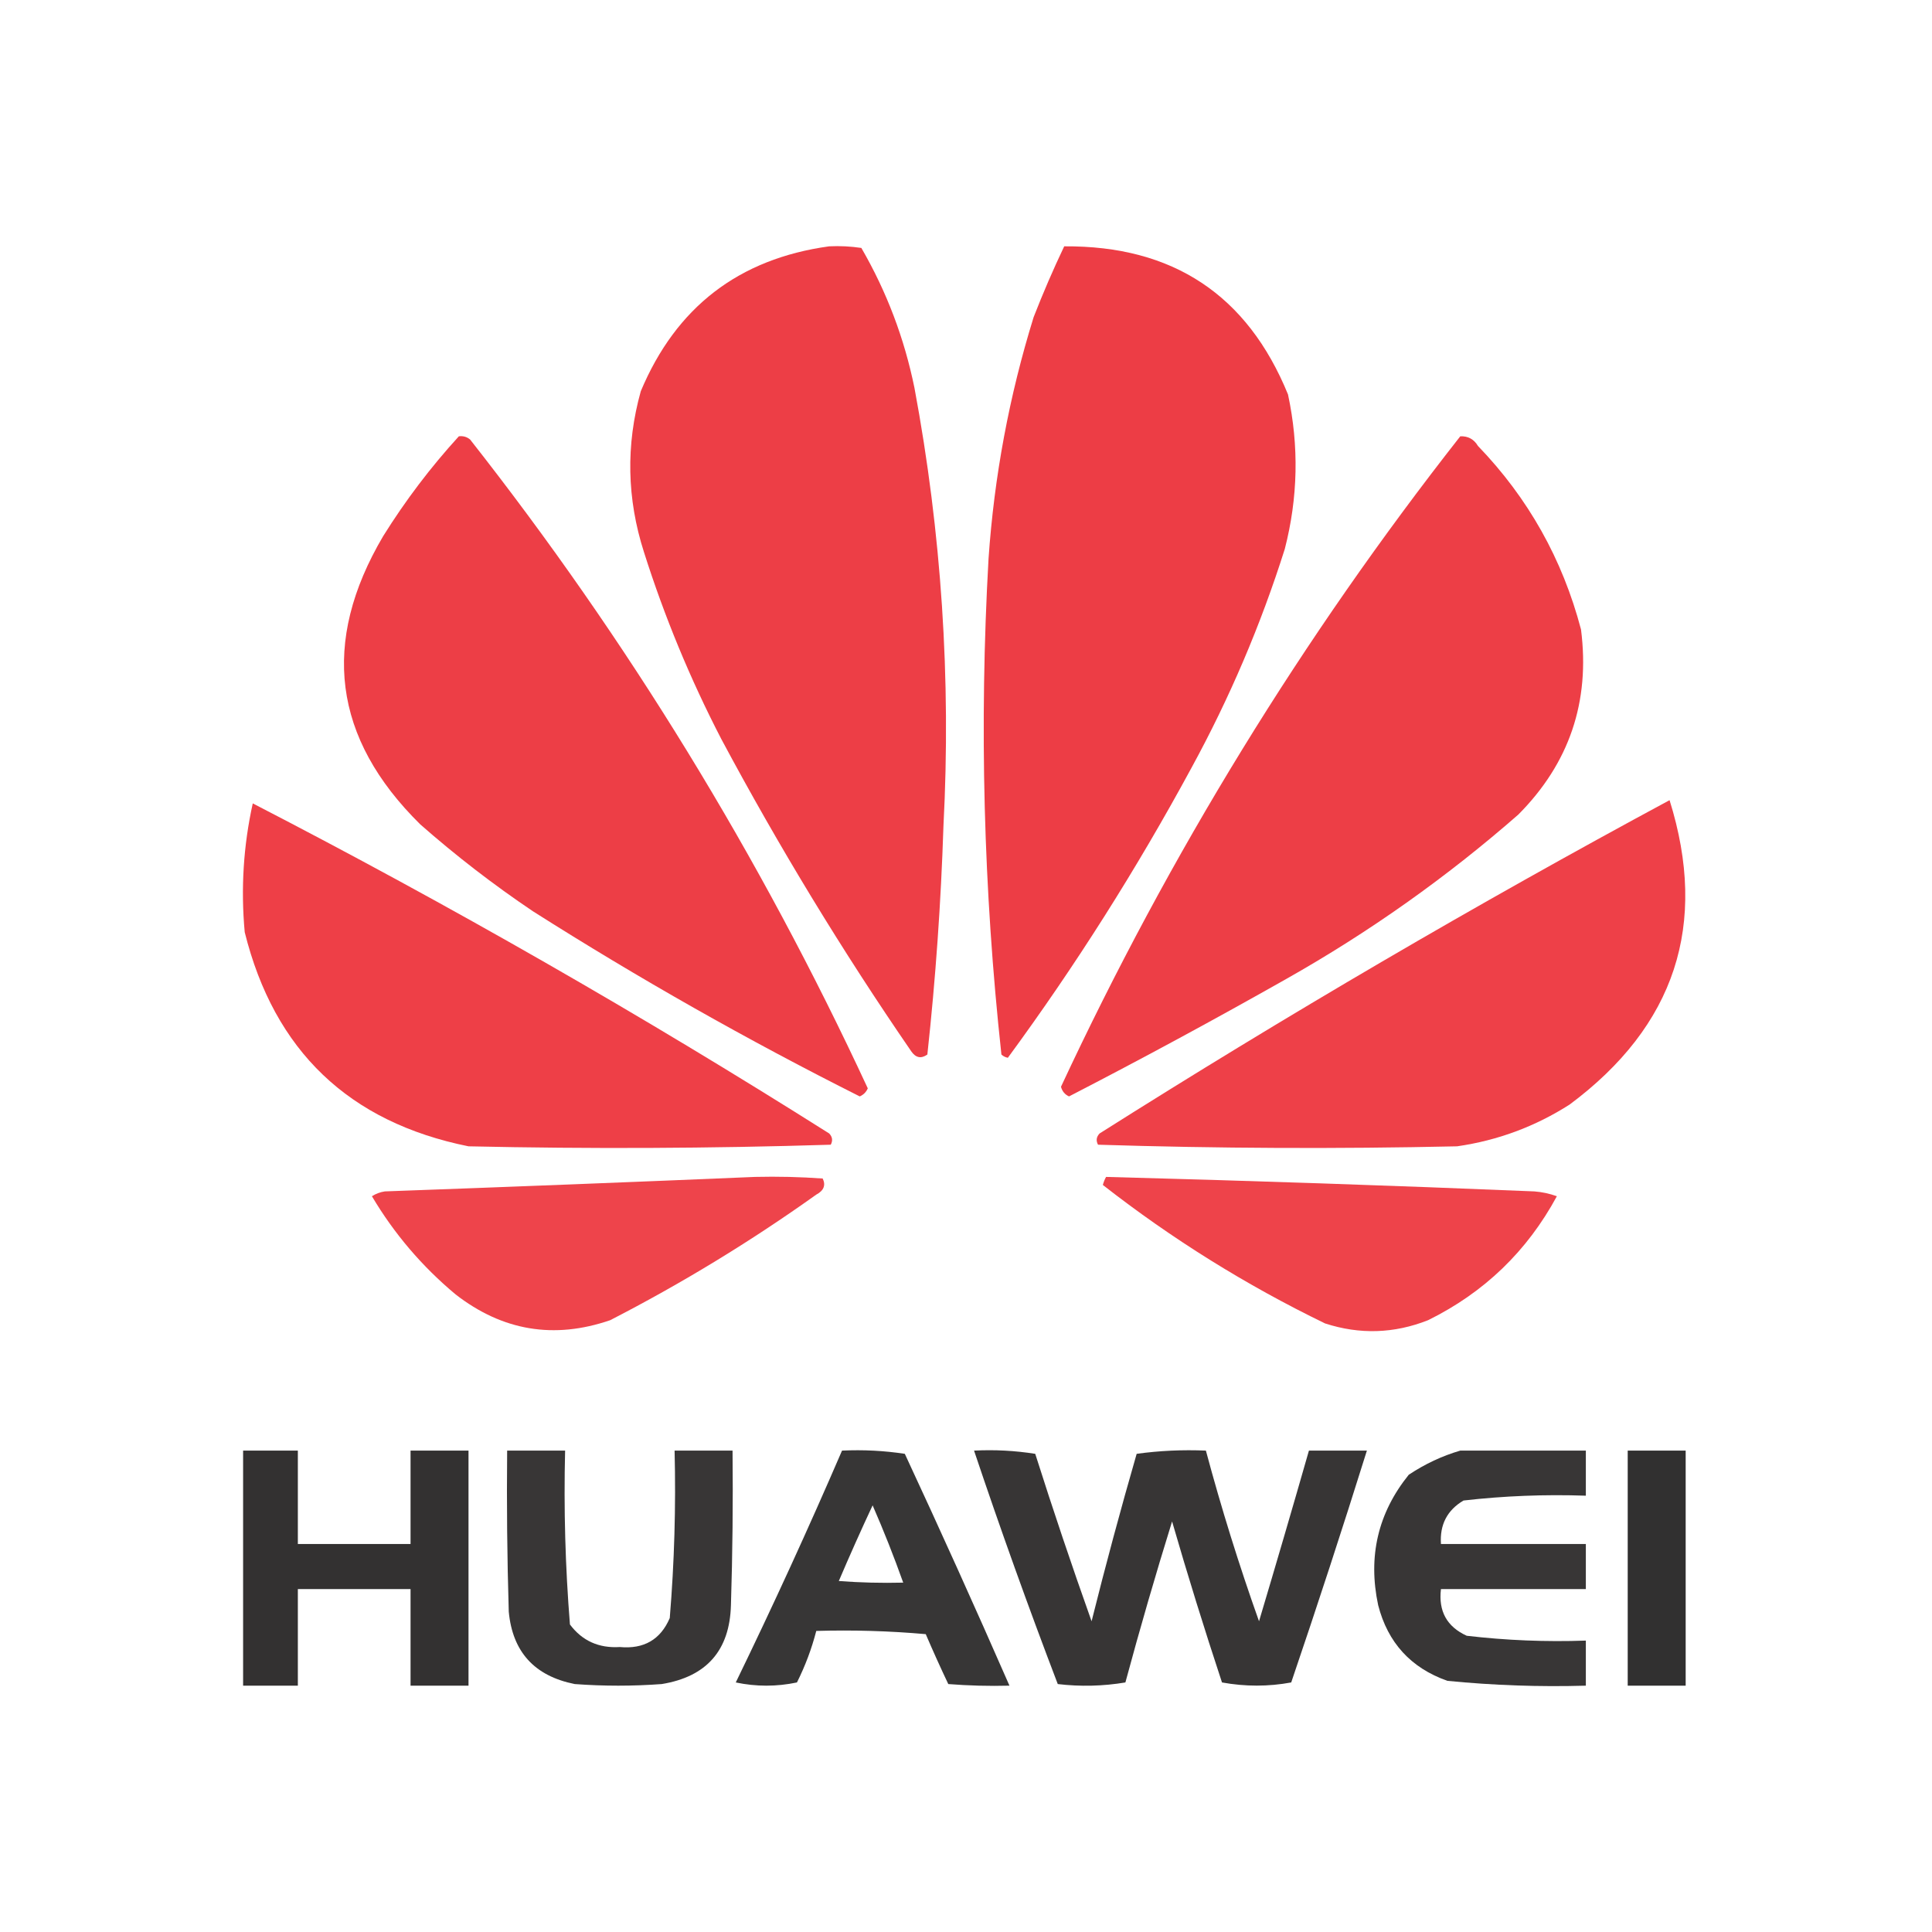
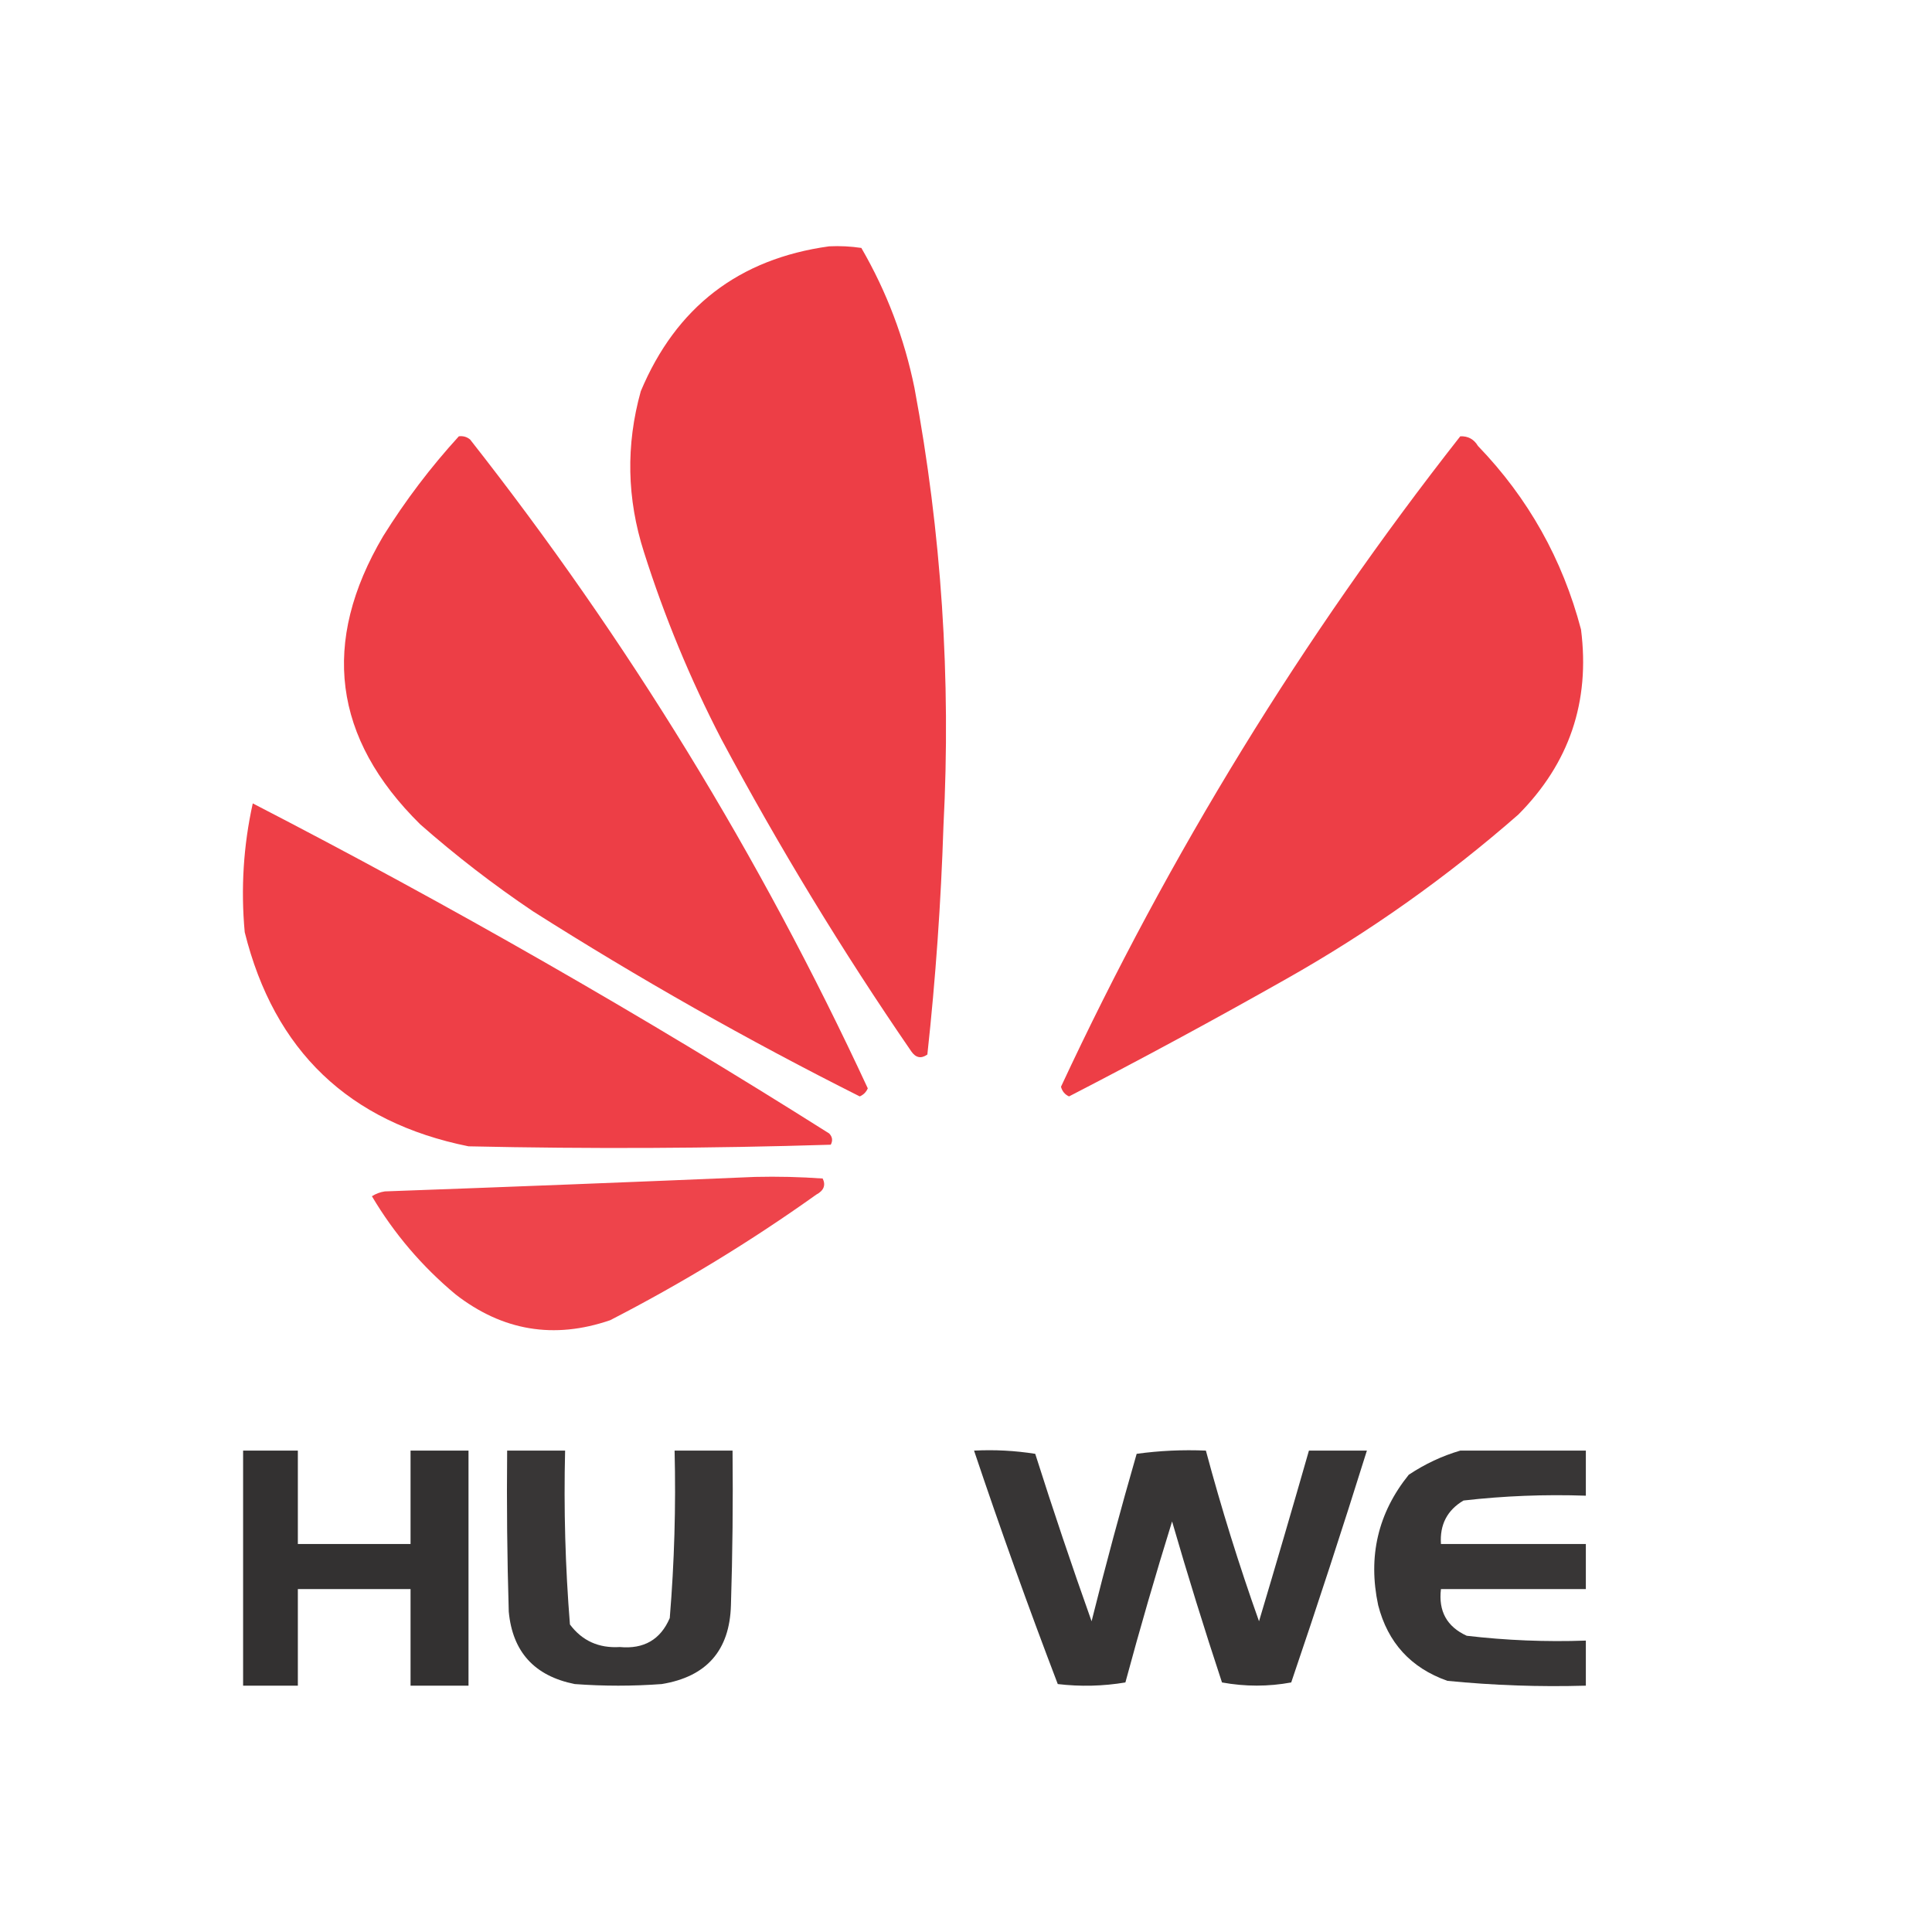
<svg xmlns="http://www.w3.org/2000/svg" version="1.1" width="600px" height="600px" style="shape-rendering:geometricPrecision; text-rendering:geometricPrecision; image-rendering:optimizeQuality; fill-rule:evenodd; clip-rule:evenodd">
  <g>
    <path style="opacity:0.975" fill="#ed3a42" d="M 257.5,76.5 C 260.85,76.335 264.183,76.502 267.5,77C 275.352,90.548 280.852,105.048 284,120.5C 292.381,165.455 295.381,210.788 293,256.5C 292.234,280.229 290.567,303.896 288,327.5C 286.062,328.86 284.396,328.527 283,326.5C 261.575,295.333 241.909,262.999 224,229.5C 214.361,210.883 206.361,191.55 200,171.5C 194.67,154.901 194.337,138.234 199,121.5C 209.962,95.368 229.462,80.368 257.5,76.5 Z" />
  </g>
  <g>
-     <path style="opacity:0.977" fill="#ed3a42" d="M 330.5,76.5 C 364.214,76.252 387.38,91.585 400,122.5C 403.443,138.551 403.11,154.551 399,170.5C 391.543,194.083 381.877,216.75 370,238.5C 352.965,269.941 333.965,299.941 313,328.5C 312.228,328.355 311.561,328.022 311,327.5C 305.427,276.286 304.094,224.952 307,173.5C 308.759,147.943 313.426,122.943 321,98.5C 323.921,90.998 327.088,83.665 330.5,76.5 Z" />
-   </g>
+     </g>
  <g>
    <path style="opacity:0.974" fill="#ed3a42" d="M 142.5,135.5 C 143.822,135.33 144.989,135.663 146,136.5C 194.839,198.621 236.005,265.788 269.5,338C 268.991,339.169 268.158,340.002 267,340.5C 232.144,322.993 198.31,303.826 165.5,283C 153.263,274.765 141.596,265.765 130.5,256C 103.396,229.267 99.563,199.434 119,166.5C 125.898,155.439 133.731,145.105 142.5,135.5 Z" />
  </g>
  <g>
    <path style="opacity:0.974" fill="#ed3a42" d="M 453.5,135.5 C 455.903,135.393 457.736,136.393 459,138.5C 474.588,154.67 485.255,173.67 491,195.5C 493.863,217.911 487.363,237.078 471.5,253C 449.256,272.457 425.256,289.457 399.5,304C 377.232,316.602 354.732,328.769 332,340.5C 330.701,339.91 329.868,338.91 329.5,337.5C 363.193,265.214 404.526,197.88 453.5,135.5 Z" />
  </g>
  <g>
-     <path style="opacity:0.968" fill="#ed3a42" d="M 518.5,248.5 C 530.577,287.106 520.244,318.606 487.5,343C 476.792,349.851 465.126,354.185 452.5,356C 415.262,356.829 378.095,356.663 341,355.5C 340.316,354.216 340.483,353.049 341.5,352C 399.314,315.428 458.314,280.928 518.5,248.5 Z" />
-   </g>
+     </g>
  <g>
    <path style="opacity:0.971" fill="#ed3a42" d="M 78.5,249.5 C 139.666,281.082 199.332,315.249 257.5,352C 258.517,353.049 258.684,354.216 258,355.5C 220.571,356.663 183.071,356.829 145.5,356C 108.334,348.501 85.167,326.335 76,289.5C 74.758,275.99 75.591,262.656 78.5,249.5 Z" />
  </g>
  <g>
    <path style="opacity:0.949" fill="#ed3a42" d="M 234.5,365.5 C 241.508,365.334 248.508,365.5 255.5,366C 256.5,368.091 255.833,369.757 253.5,371C 233.167,385.507 211.833,398.507 189.5,410C 172.081,415.986 156.081,413.319 141.5,402C 131.076,393.308 122.409,383.142 115.5,371.5C 116.729,370.719 118.062,370.219 119.5,370C 157.999,368.614 196.332,367.114 234.5,365.5 Z" />
  </g>
  <g>
-     <path style="opacity:0.95" fill="#ed3a42" d="M 343.5,365.5 C 387.842,366.667 432.175,368.167 476.5,370C 478.9,370.186 481.234,370.686 483.5,371.5C 474.253,388.58 460.92,401.414 443.5,410C 432.944,414.171 422.277,414.505 411.5,411C 386.929,399.077 363.929,384.744 342.5,368C 342.743,367.098 343.077,366.265 343.5,365.5 Z" />
-   </g>
+     </g>
  <g>
    <path style="opacity:0.931" fill="#252323" d="M 75.5,450.5 C 81.167,450.5 86.833,450.5 92.5,450.5C 92.5,460.167 92.5,469.833 92.5,479.5C 104.167,479.5 115.833,479.5 127.5,479.5C 127.5,469.833 127.5,460.167 127.5,450.5C 133.5,450.5 139.5,450.5 145.5,450.5C 145.5,474.833 145.5,499.167 145.5,523.5C 139.5,523.5 133.5,523.5 127.5,523.5C 127.5,513.5 127.5,503.5 127.5,493.5C 115.833,493.5 104.167,493.5 92.5,493.5C 92.5,503.5 92.5,513.5 92.5,523.5C 86.833,523.5 81.167,523.5 75.5,523.5C 75.5,499.167 75.5,474.833 75.5,450.5 Z" />
  </g>
  <g>
    <path style="opacity:0.91" fill="#252323" d="M 157.5,450.5 C 163.5,450.5 169.5,450.5 175.5,450.5C 175.054,468.556 175.554,486.556 177,504.5C 180.796,509.572 185.963,511.906 192.5,511.5C 199.966,512.191 205.133,509.191 208,502.5C 209.428,485.214 209.928,467.881 209.5,450.5C 215.5,450.5 221.5,450.5 227.5,450.5C 227.667,466.503 227.5,482.503 227,498.5C 226.614,512.556 219.447,520.723 205.5,523C 196.5,523.667 187.5,523.667 178.5,523C 165.996,520.503 159.163,513.003 158,500.5C 157.5,483.837 157.333,467.17 157.5,450.5 Z" />
  </g>
  <g>
-     <path style="opacity:0.911" fill="#252323" d="M 261.5,450.5 C 268.09,450.189 274.59,450.522 281,451.5C 292.109,475.383 302.942,499.383 313.5,523.5C 307.158,523.666 300.825,523.5 294.5,523C 292.074,517.893 289.74,512.726 287.5,507.5C 276.186,506.501 264.853,506.168 253.5,506.5C 252.076,512.021 250.076,517.354 247.5,522.5C 241.167,523.833 234.833,523.833 228.5,522.5C 240.043,498.748 251.043,474.748 261.5,450.5 Z M 280.5,491.5 C 273.825,491.666 267.158,491.5 260.5,491C 263.871,483.092 267.371,475.259 271,467.5C 274.457,475.409 277.623,483.409 280.5,491.5 Z" />
-   </g>
+     </g>
  <g>
    <path style="opacity:0.917" fill="#252323" d="M 302.5,450.5 C 308.868,450.17 315.202,450.504 321.5,451.5C 327.033,468.933 332.867,486.267 339,503.5C 343.355,486.079 348.022,468.746 353,451.5C 360.079,450.52 367.245,450.187 374.5,450.5C 379.29,468.372 384.79,486.039 391,503.5C 396.275,485.845 401.441,468.178 406.5,450.5C 412.5,450.5 418.5,450.5 424.5,450.5C 416.977,474.569 409.144,498.569 401,522.5C 393.891,523.812 386.724,523.812 379.5,522.5C 374.025,505.932 368.858,489.266 364,472.5C 358.867,489.025 354.033,505.692 349.5,522.5C 342.524,523.664 335.524,523.831 328.5,523C 319.335,499.006 310.669,474.839 302.5,450.5 Z" />
  </g>
  <g>
    <path style="opacity:0.908" fill="#252323" d="M 453.5,450.5 C 466.5,450.5 479.5,450.5 492.5,450.5C 492.5,455.167 492.5,459.833 492.5,464.5C 479.759,464.059 467.092,464.559 454.5,466C 449.432,469.01 447.099,473.51 447.5,479.5C 462.5,479.5 477.5,479.5 492.5,479.5C 492.5,484.167 492.5,488.833 492.5,493.5C 477.5,493.5 462.5,493.5 447.5,493.5C 446.672,500.35 449.339,505.183 455.5,508C 467.758,509.439 480.091,509.939 492.5,509.5C 492.5,514.167 492.5,518.833 492.5,523.5C 478.116,523.911 463.783,523.411 449.5,522C 438.167,517.999 431,510.166 428,498.5C 424.778,483.354 427.945,469.854 437.5,458C 442.542,454.643 447.876,452.143 453.5,450.5 Z" />
  </g>
  <g>
-     <path style="opacity:0.941" fill="#252323" d="M 505.5,450.5 C 511.5,450.5 517.5,450.5 523.5,450.5C 523.5,474.833 523.5,499.167 523.5,523.5C 517.5,523.5 511.5,523.5 505.5,523.5C 505.5,499.167 505.5,474.833 505.5,450.5 Z" />
-   </g>
+     </g>
</svg>